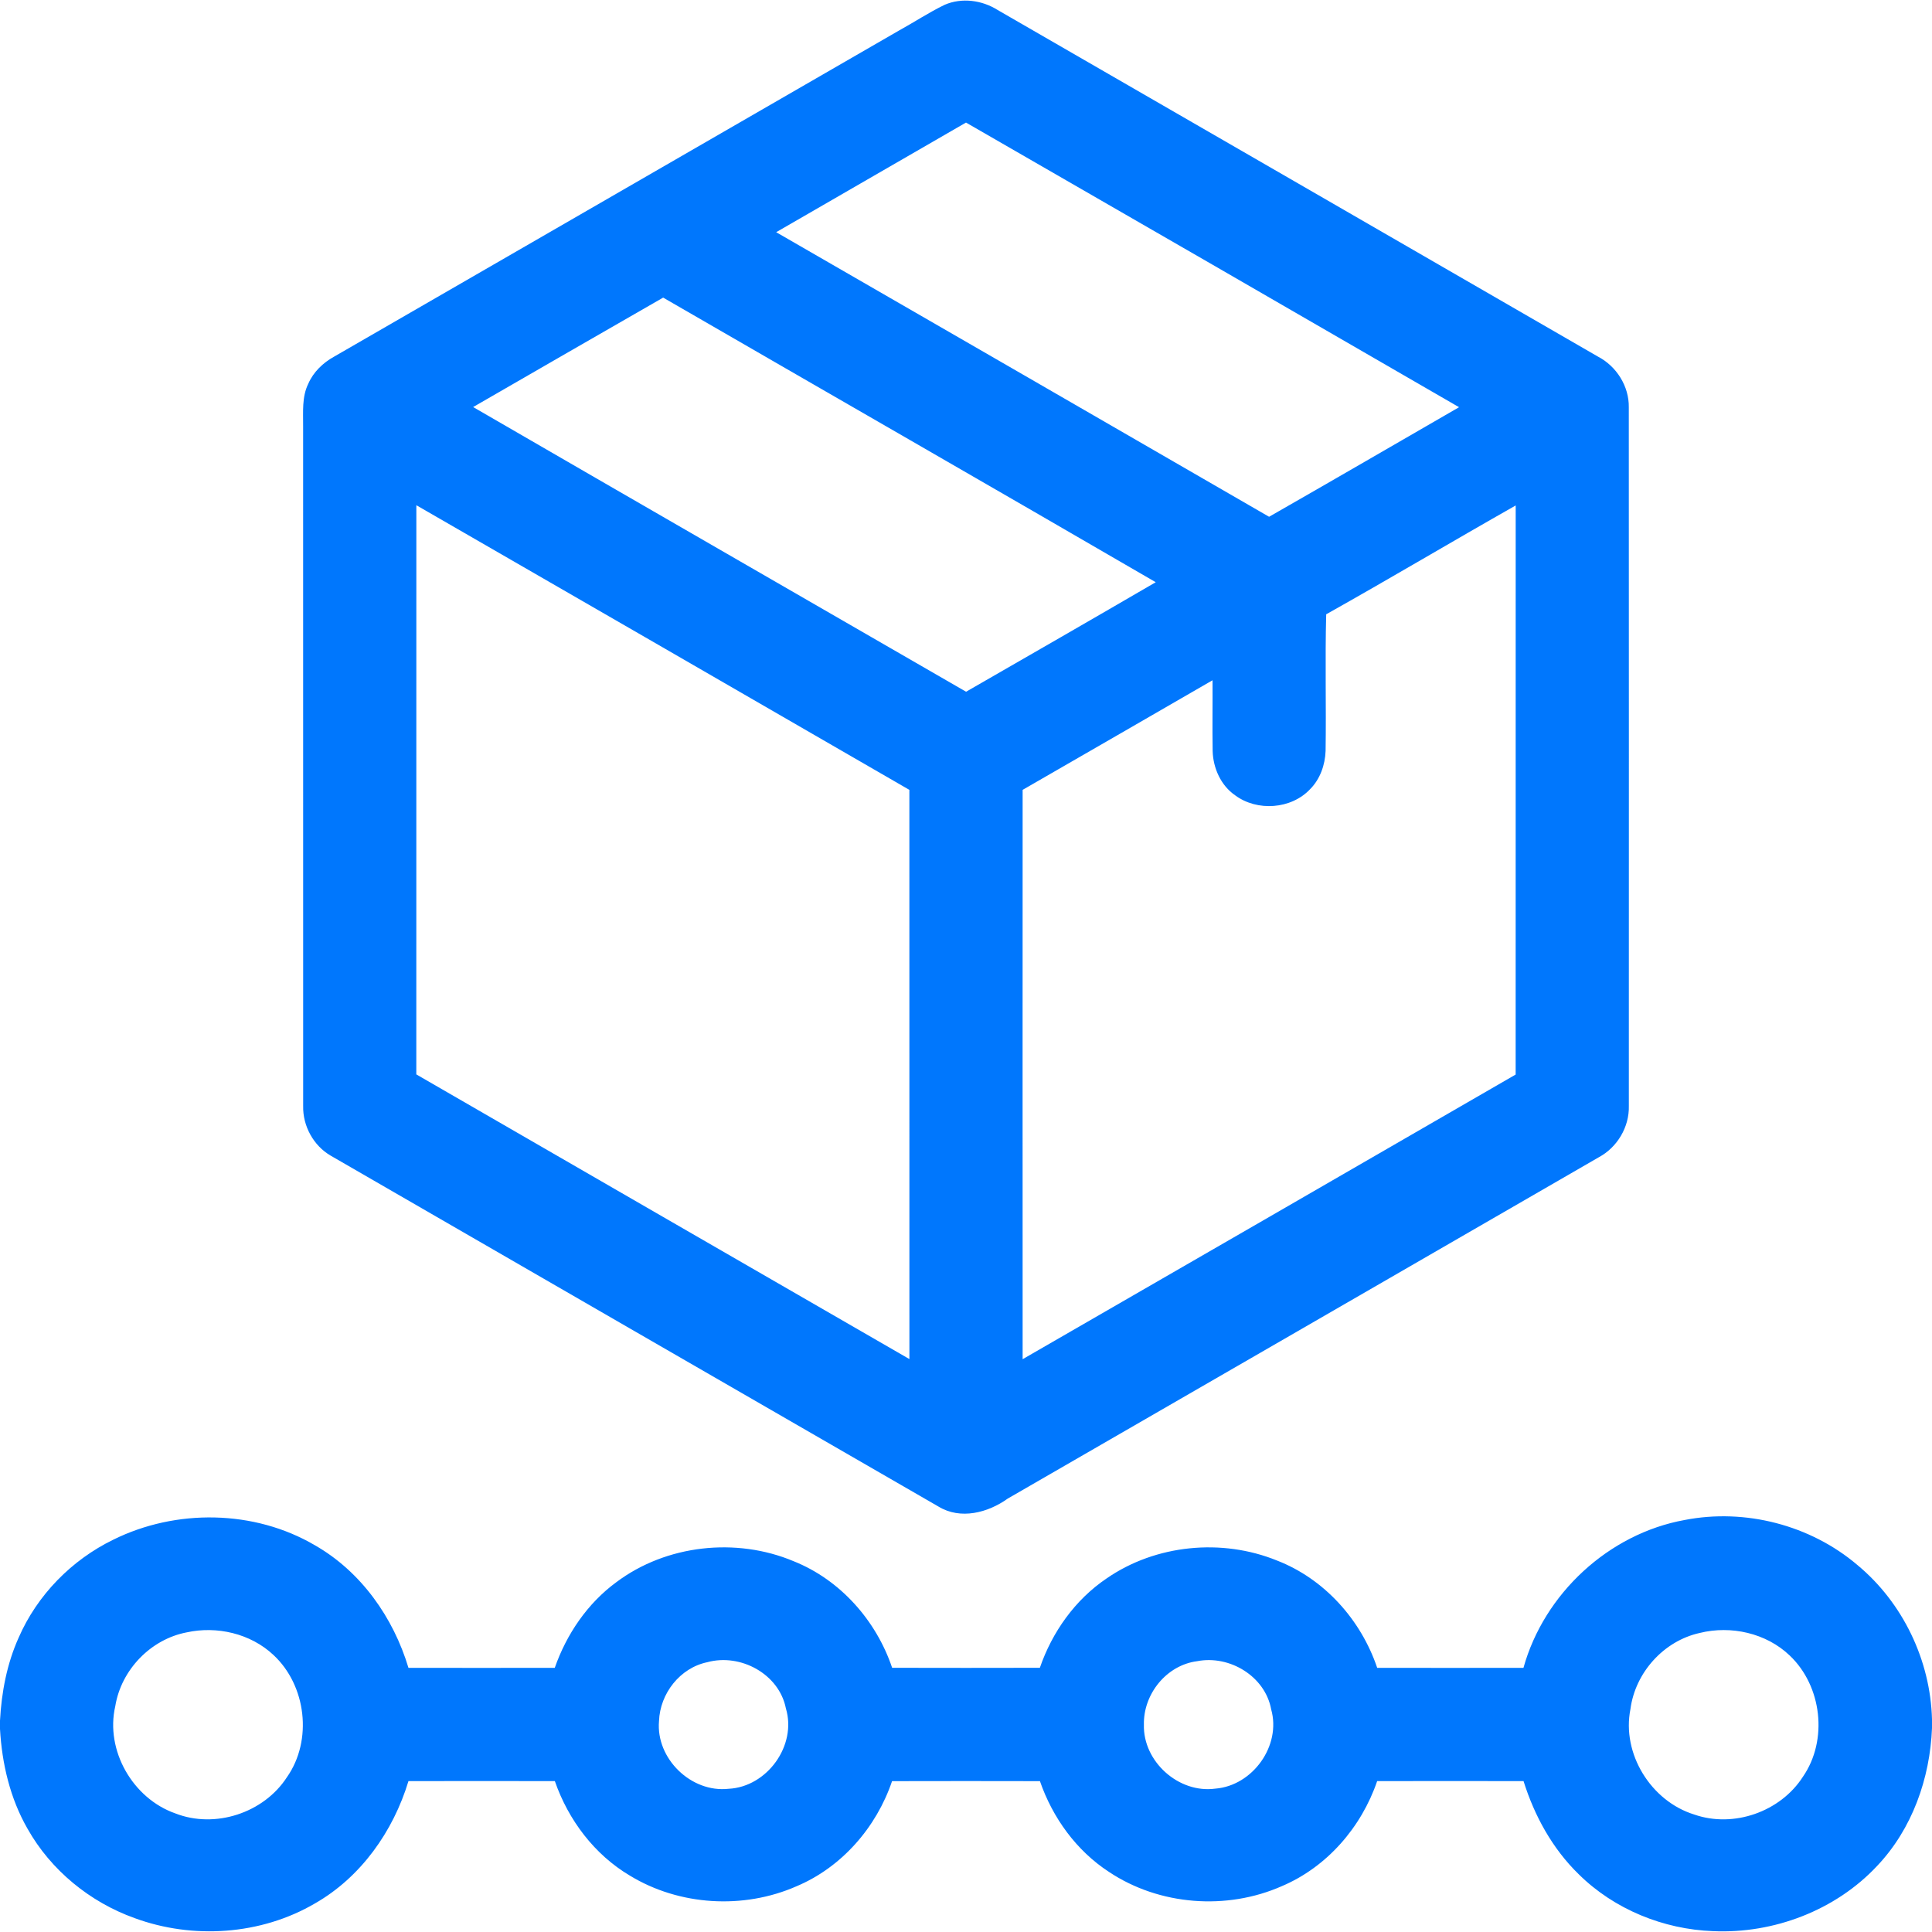
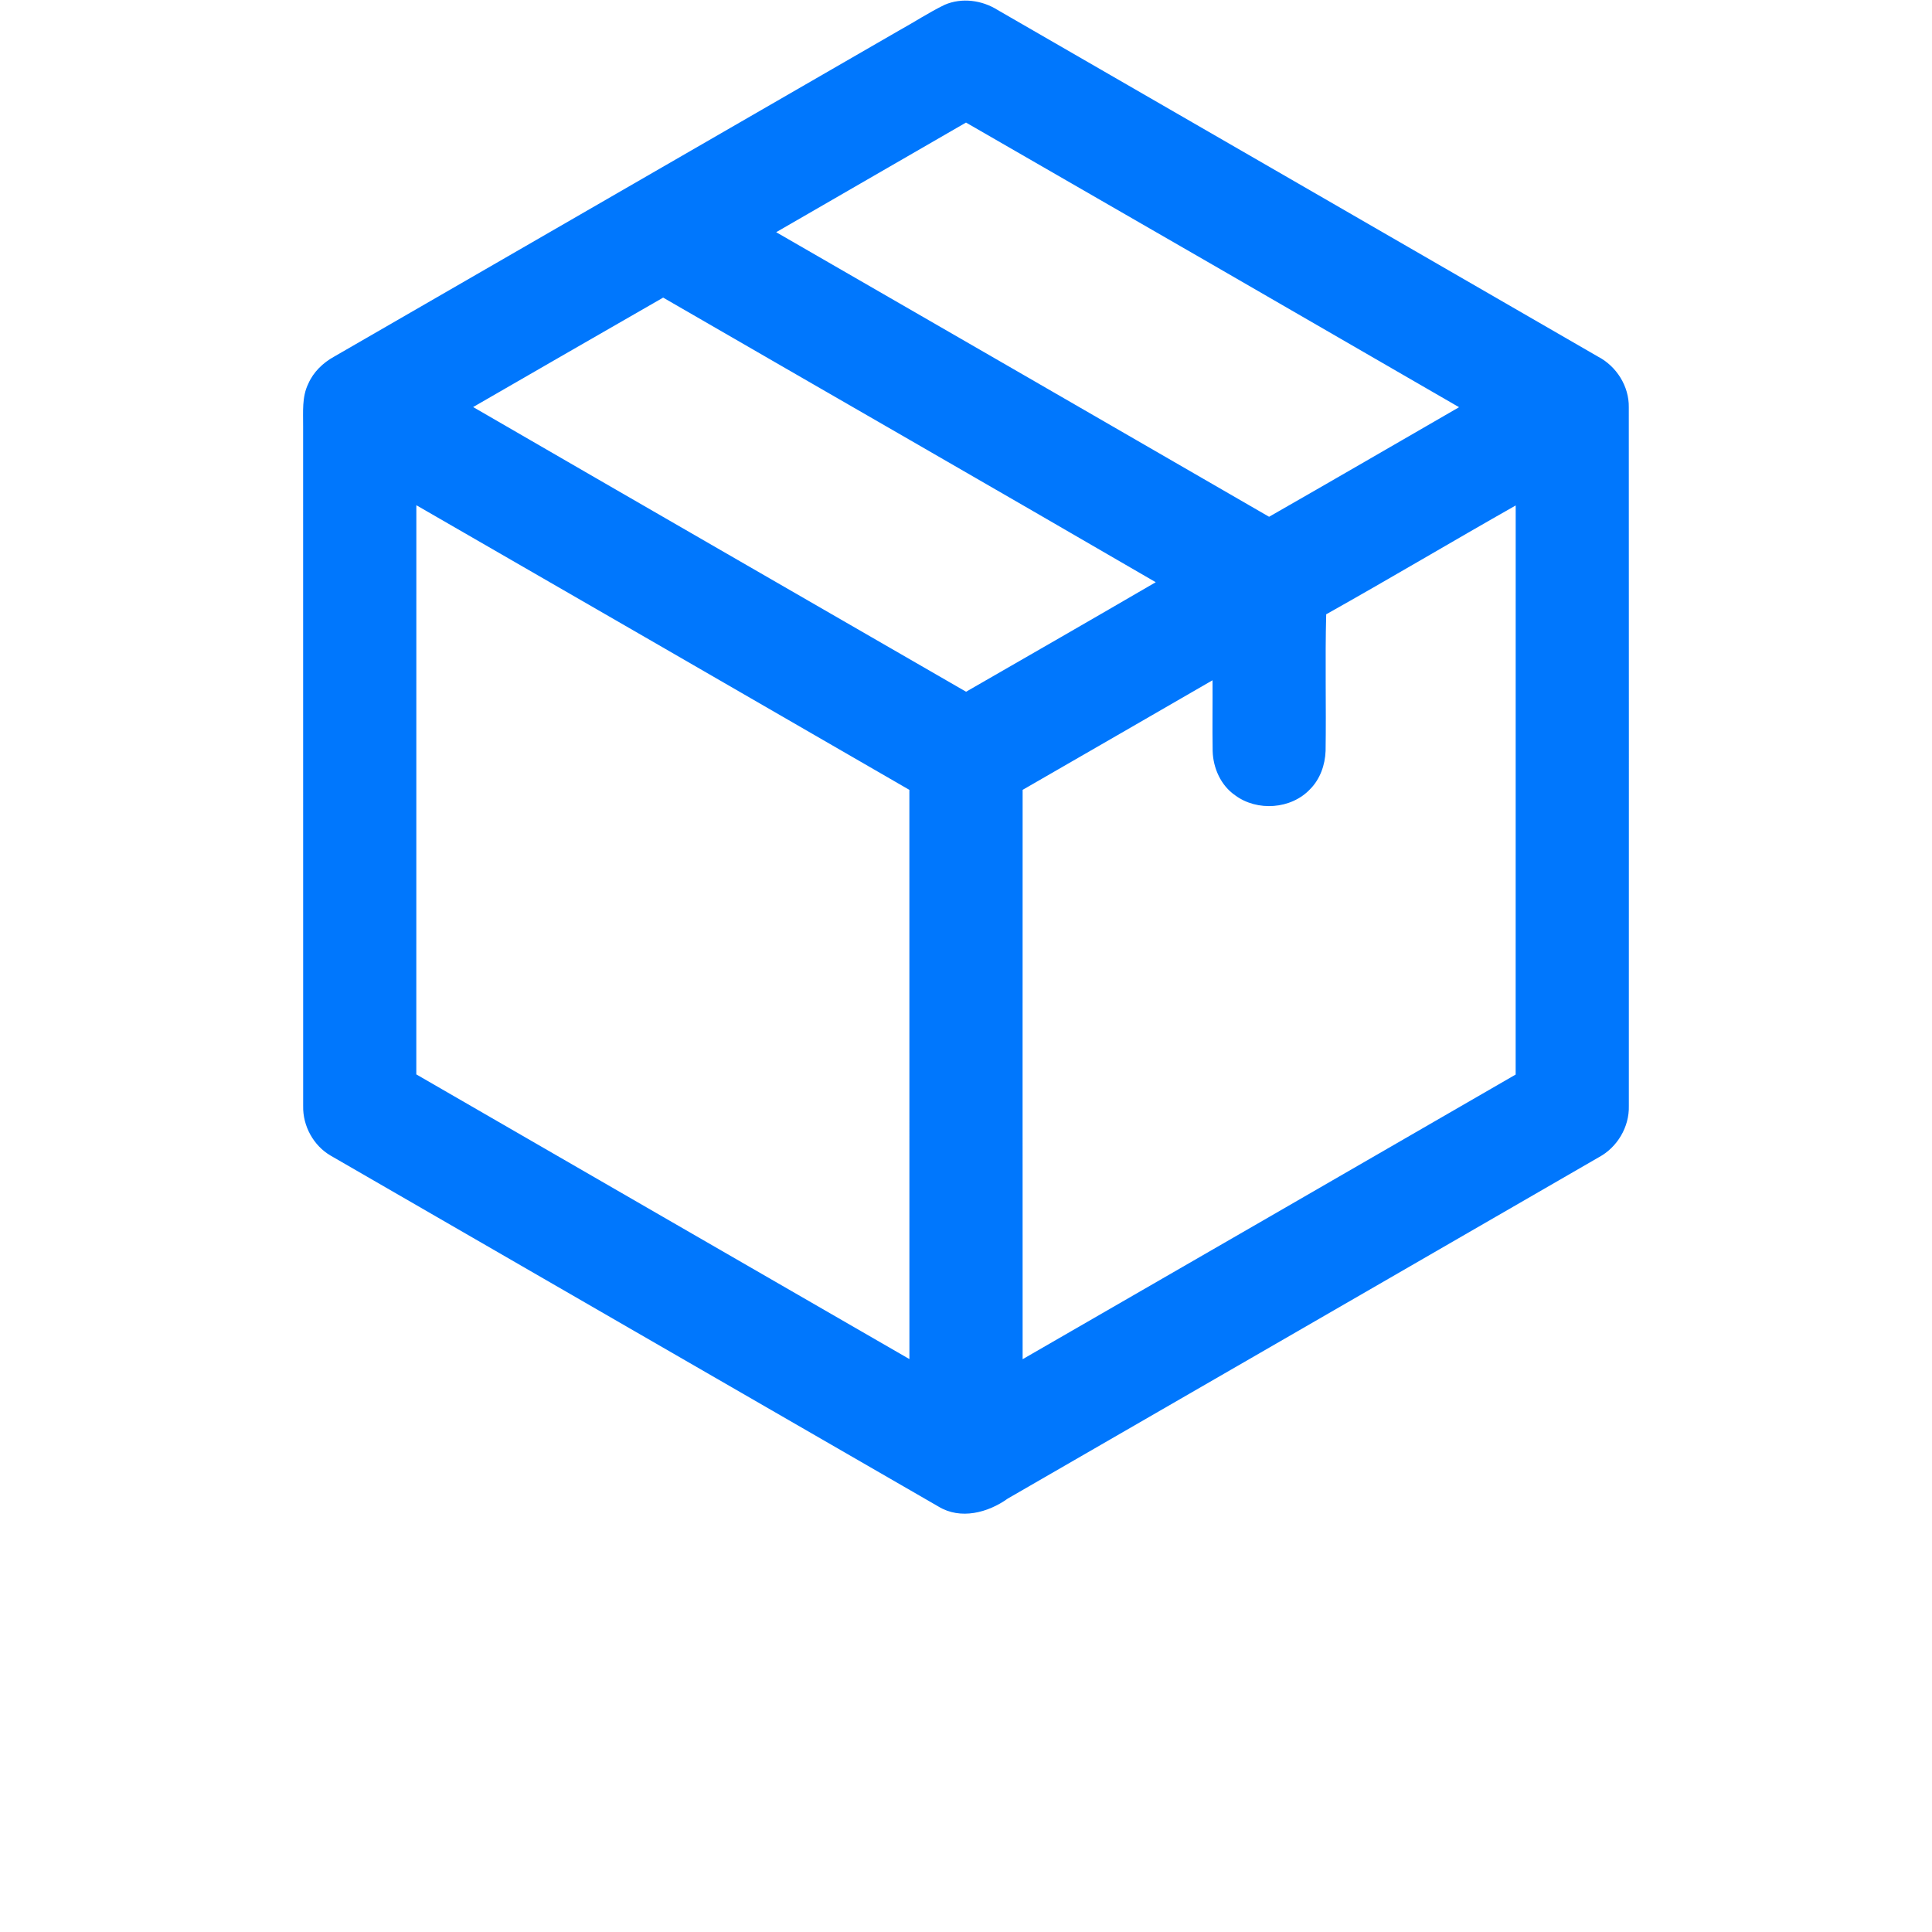
<svg xmlns="http://www.w3.org/2000/svg" width="48" height="48" viewBox="0 0 48 48" fill="none">
  <path d="M23.47 0.119C23.897 -0.065 24.398 0.004 24.786 0.248C29.756 3.117 34.728 5.986 39.698 8.858C40.161 9.098 40.476 9.596 40.467 10.121C40.47 15.907 40.469 21.692 40.468 27.476C40.482 27.999 40.181 28.505 39.723 28.751C34.829 31.582 29.932 34.404 25.037 37.232C24.546 37.584 23.864 37.764 23.316 37.43C18.281 34.526 13.249 31.619 8.216 28.712C7.788 28.463 7.521 27.974 7.532 27.48C7.53 21.85 7.532 16.22 7.531 10.589C7.534 10.236 7.497 9.863 7.659 9.534C7.786 9.242 8.025 9.013 8.302 8.86C12.979 6.162 17.654 3.461 22.331 0.761C22.713 0.551 23.078 0.309 23.47 0.119ZM19.284 5.769C23.368 8.123 27.449 10.48 31.53 12.839C33.107 11.938 34.677 11.025 36.25 10.117C32.169 7.756 28.087 5.397 24 3.045C22.429 3.954 20.856 4.86 19.284 5.769ZM11.755 10.113C15.834 12.476 19.92 14.829 24.002 17.186C25.574 16.282 27.146 15.378 28.714 14.465C24.64 12.098 20.554 9.752 16.476 7.394C14.9 8.296 13.329 9.207 11.755 10.113ZM10.344 12.552C10.342 17.266 10.345 21.979 10.343 26.693C14.424 29.054 18.51 31.407 22.594 33.766C22.594 29.051 22.595 24.338 22.593 19.624C18.511 17.265 14.429 14.906 10.344 12.552ZM32.949 15.262C32.919 16.393 32.951 17.527 32.934 18.658C32.921 19.005 32.798 19.357 32.55 19.606C32.079 20.107 31.233 20.166 30.685 19.758C30.332 19.514 30.14 19.084 30.128 18.661C30.118 18.075 30.129 17.488 30.125 16.901C28.553 17.812 26.979 18.716 25.407 19.624C25.406 24.338 25.405 29.054 25.407 33.769C29.492 31.416 33.573 29.055 37.656 26.697C37.658 21.984 37.655 17.272 37.657 12.558C36.083 13.45 34.527 14.377 32.949 15.262Z" fill="#0077FD" />
-   <path d="M2.815 38.253C4.372 37.482 6.318 37.507 7.824 38.392C8.969 39.045 9.773 40.187 10.148 41.437C11.361 41.439 12.572 41.439 13.783 41.437C14.076 40.6 14.595 39.835 15.314 39.308C16.554 38.378 18.29 38.189 19.715 38.787C20.875 39.249 21.769 40.26 22.165 41.436C23.389 41.439 24.611 41.439 25.835 41.436C26.14 40.548 26.711 39.744 27.493 39.216C28.713 38.372 30.358 38.214 31.727 38.771C32.905 39.228 33.815 40.247 34.216 41.437C35.427 41.439 36.638 41.439 37.85 41.437C38.363 39.593 39.967 38.106 41.854 37.764C43.357 37.47 44.978 37.889 46.145 38.881C47.276 39.818 47.962 41.251 48 42.718V42.934C47.95 44.185 47.507 45.442 46.636 46.359C45.604 47.463 44.066 48.046 42.563 47.979C41.328 47.934 40.104 47.437 39.223 46.565C38.571 45.931 38.122 45.114 37.852 44.251C36.64 44.249 35.427 44.249 34.215 44.251C33.825 45.396 32.969 46.385 31.849 46.86C30.478 47.467 28.804 47.341 27.554 46.508C26.743 45.981 26.151 45.161 25.837 44.252C24.612 44.249 23.388 44.249 22.163 44.252C21.773 45.402 20.911 46.394 19.784 46.866C18.47 47.442 16.88 47.348 15.652 46.601C14.768 46.078 14.119 45.215 13.785 44.251C12.573 44.249 11.36 44.249 10.148 44.251C9.77 45.499 8.966 46.64 7.822 47.292C6.482 48.075 4.793 48.188 3.342 47.654C2.234 47.257 1.265 46.466 0.685 45.436C0.252 44.684 0.048 43.818 0 42.956V42.748C0.038 42.042 0.172 41.335 0.463 40.688C0.924 39.629 1.779 38.757 2.815 38.253ZM4.637 40.556C3.741 40.728 3.01 41.489 2.864 42.389C2.611 43.487 3.298 44.682 4.355 45.053C5.342 45.44 6.552 45.044 7.128 44.155C7.773 43.238 7.61 41.871 6.79 41.114C6.224 40.584 5.388 40.391 4.637 40.556ZM42.231 40.57C41.335 40.767 40.628 41.554 40.508 42.46C40.286 43.57 41.018 44.749 42.092 45.081C43.07 45.423 44.234 45.013 44.792 44.144C45.424 43.231 45.264 41.885 44.463 41.129C43.88 40.572 43.004 40.379 42.231 40.57ZM17.573 41.297C16.895 41.437 16.398 42.075 16.373 42.759C16.292 43.692 17.173 44.546 18.102 44.442C19.058 44.395 19.803 43.366 19.525 42.444C19.356 41.587 18.394 41.072 17.573 41.297ZM29.743 41.272C28.981 41.369 28.404 42.089 28.42 42.847C28.394 43.765 29.285 44.563 30.195 44.438C31.122 44.365 31.837 43.372 31.582 42.469C31.432 41.646 30.547 41.114 29.743 41.272Z" fill="#0077FD" />
</svg>